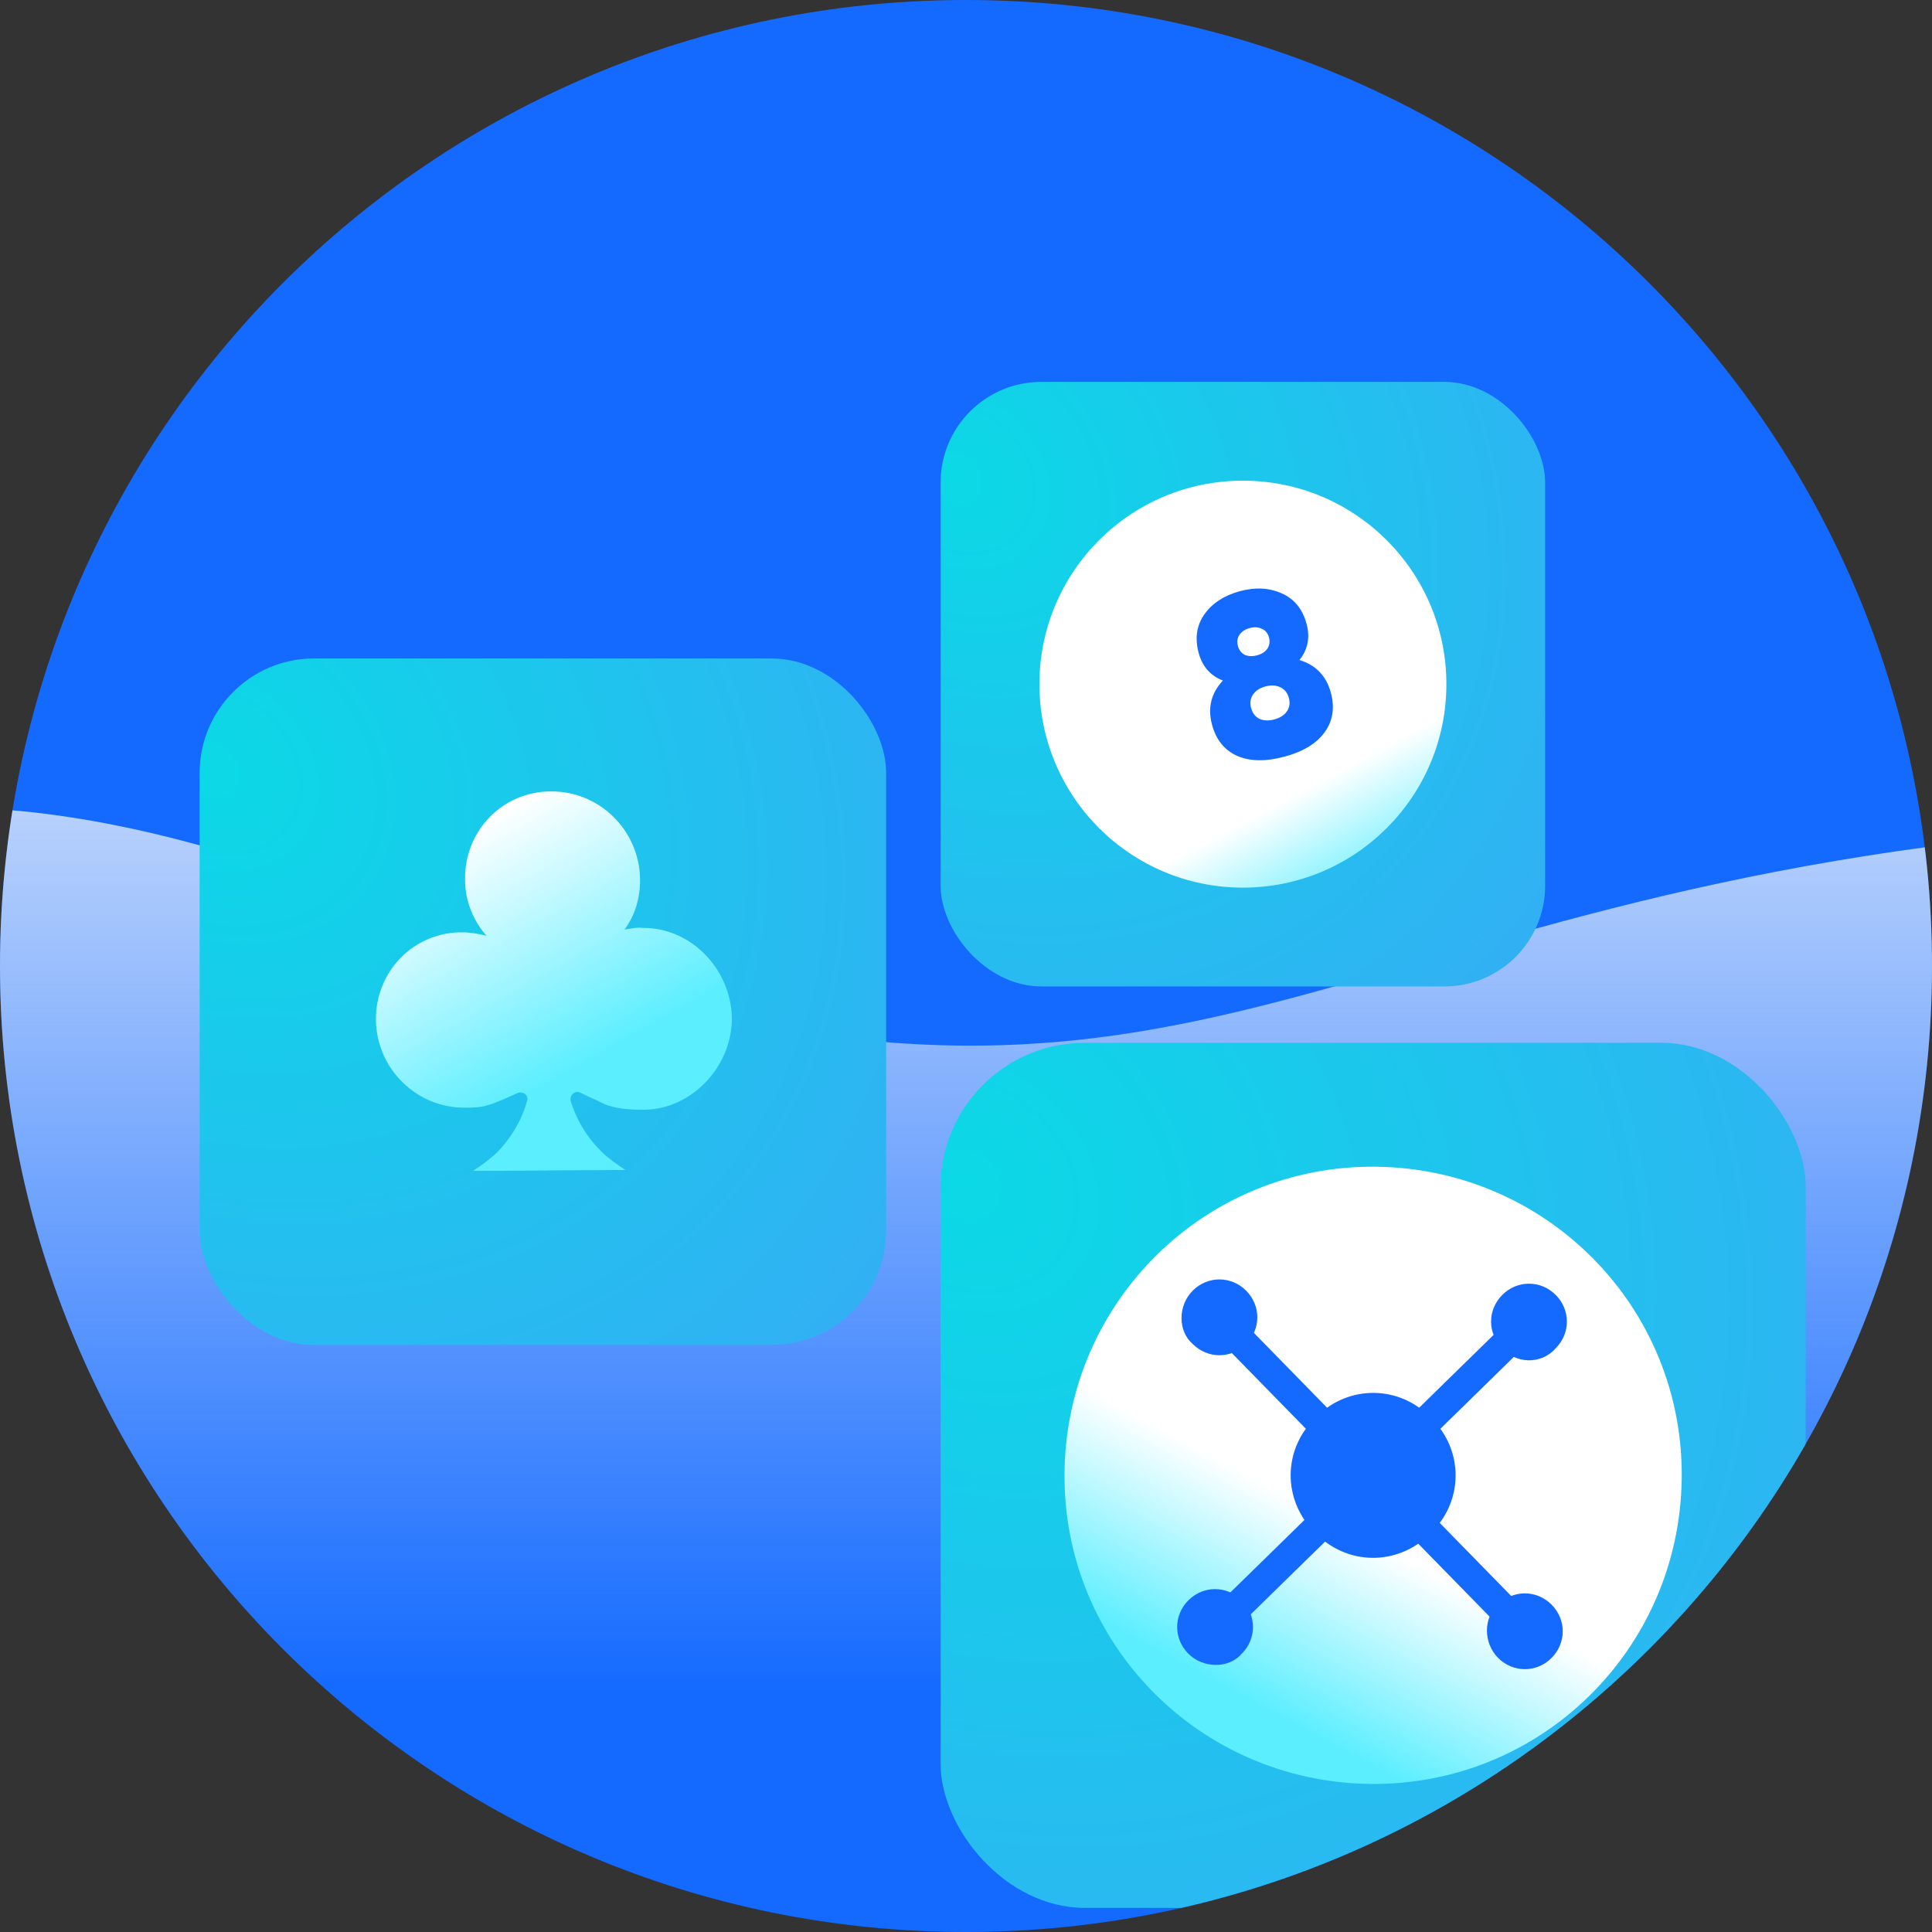
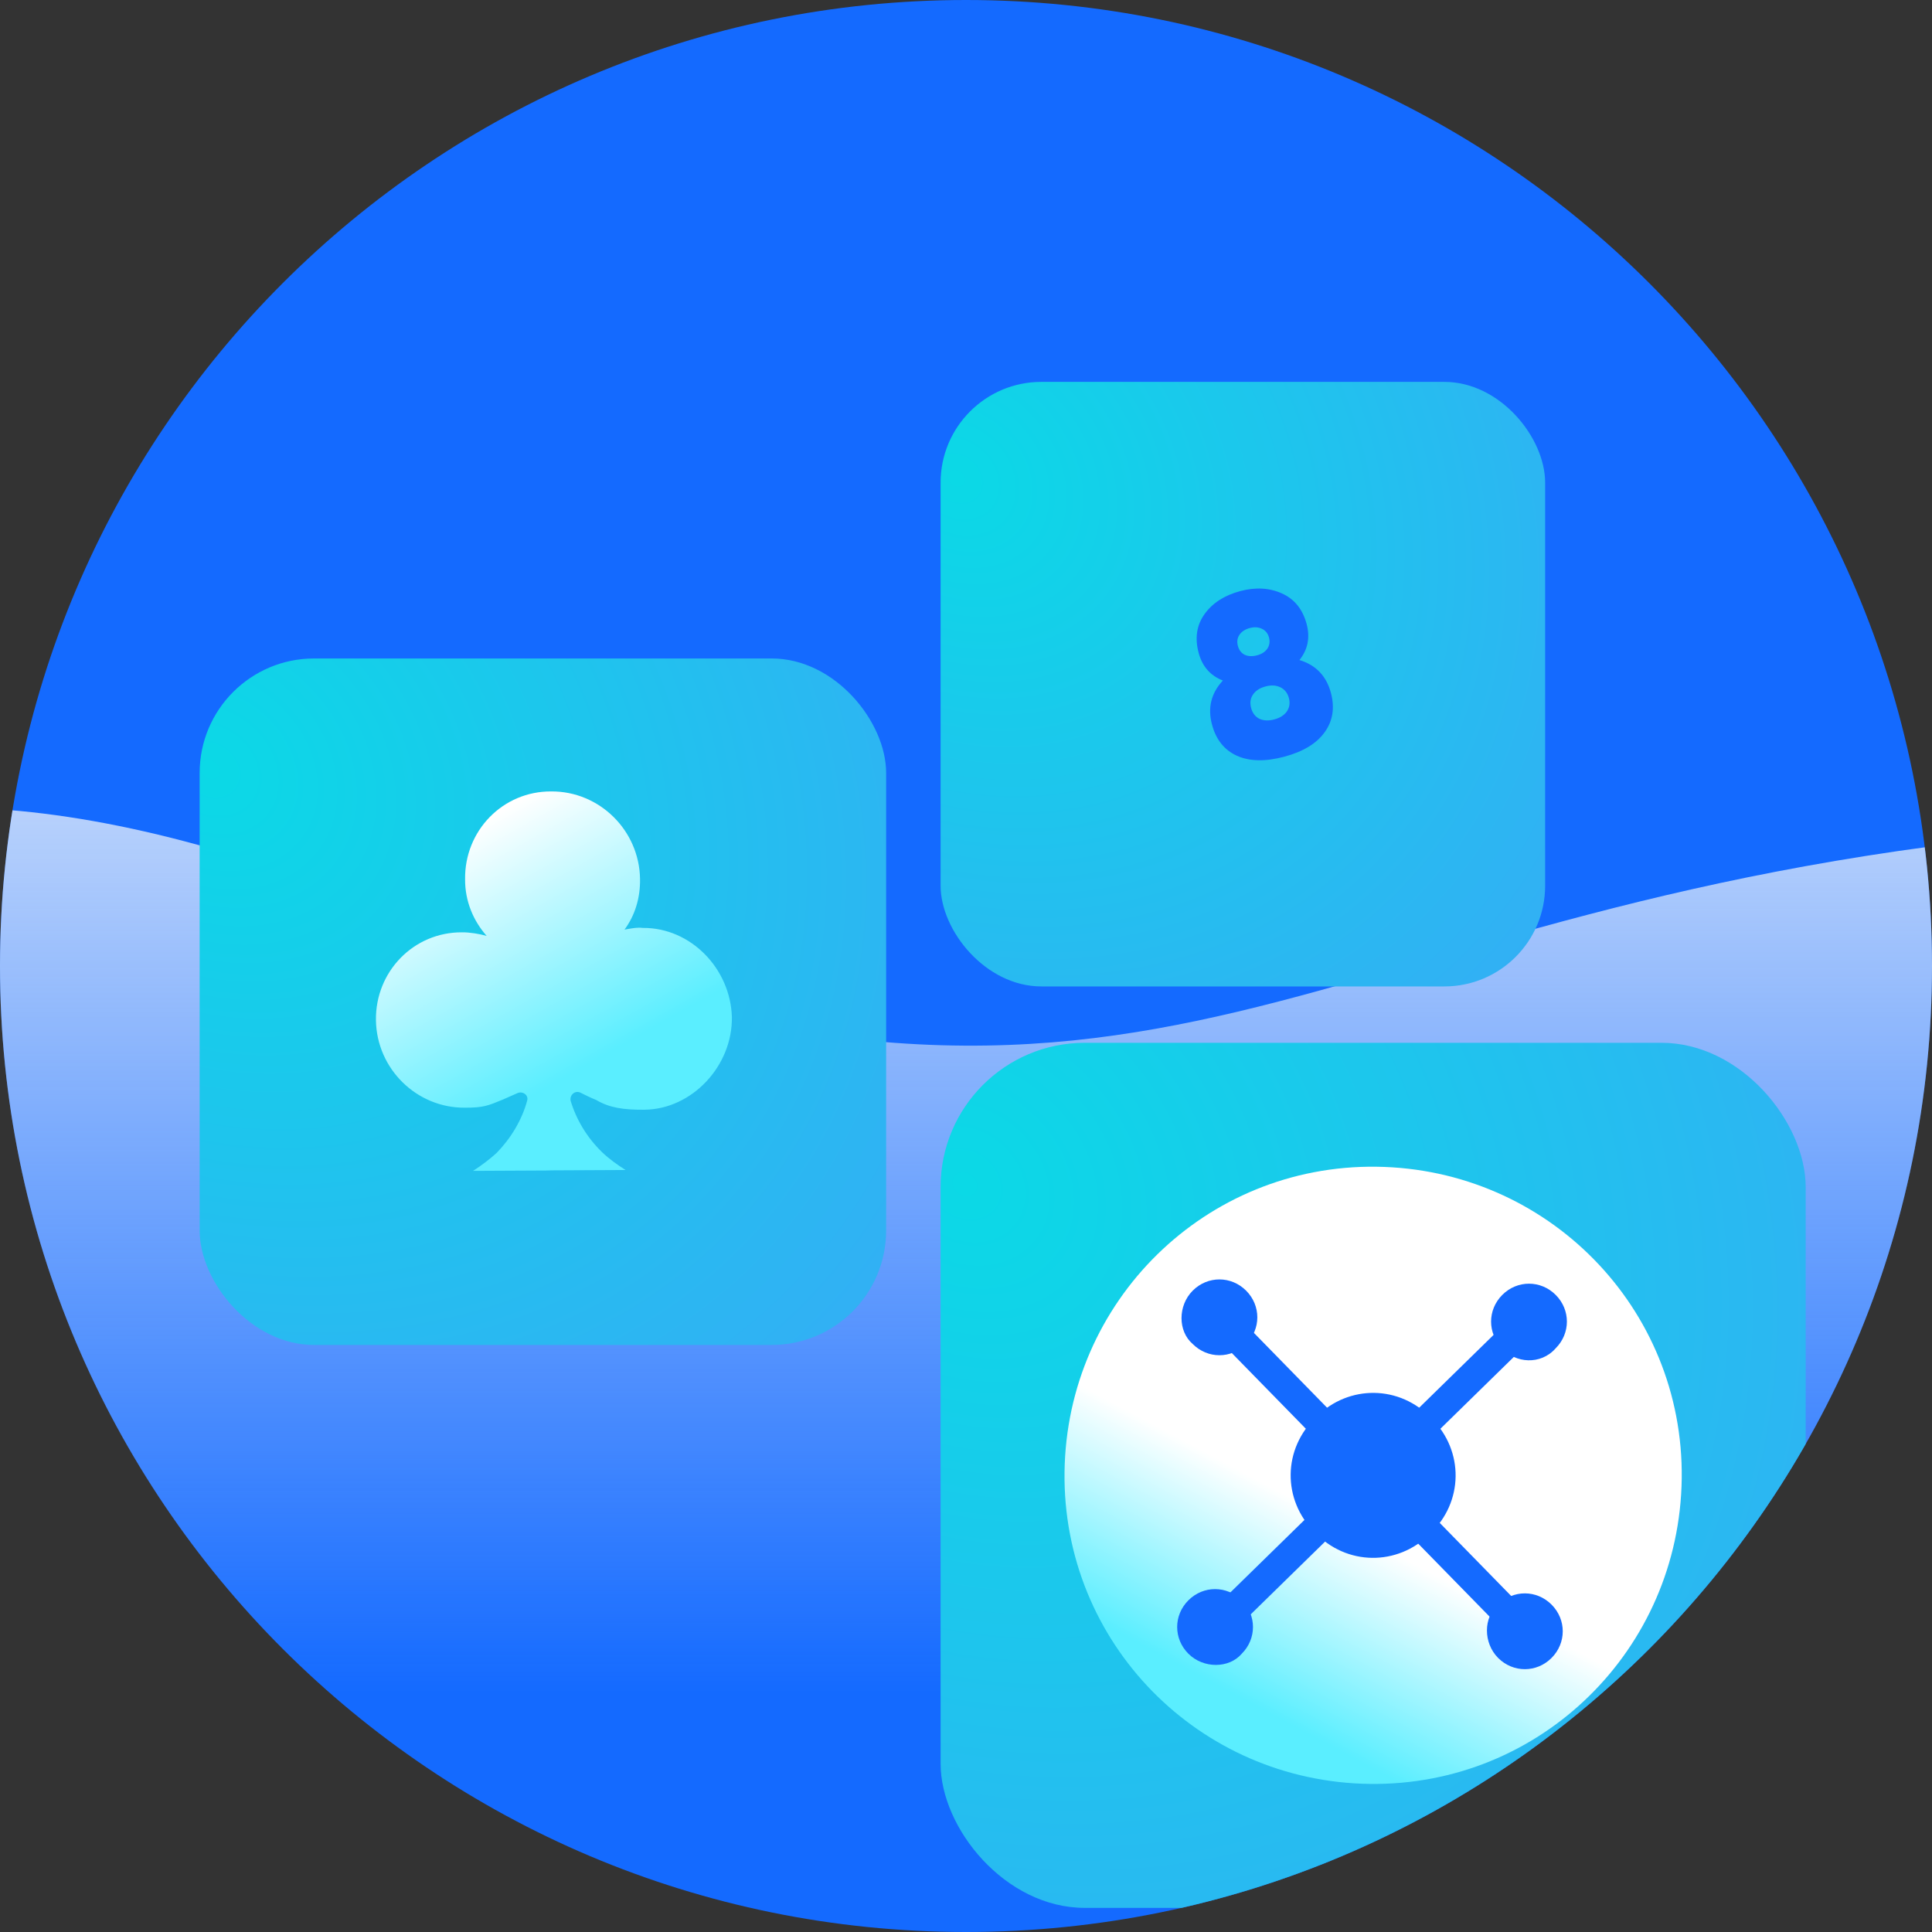
<svg xmlns="http://www.w3.org/2000/svg" width="70" height="70" fill="none" viewBox="0 0 68 68">
  <rect x="0" y="0" width="68" height="68" fill="#333333" stroke="none" />
  <defs>
    <clipPath id="clip0_633_15397">
      <path id="svg_1" fill="white" d="m0,34c0,-18.778 15.222,-34 34,-34c18.778,0 34,15.222 34,34c0,18.778 -15.222,34 -34,34c-18.778,0 -34,-15.222 -34,-34z" />
    </clipPath>
    <linearGradient y2="1" x2="0.38" y1="-0.076" x1="0.38" id="paint0_linear_633_15397">
      <stop stop-color="#EAF1FB" />
      <stop stop-opacity="0" stop-color="#EAF1FB" offset="1" />
    </linearGradient>
    <radialGradient gradientTransform="matrix(41.513,32.954,-27.366,34.473,7.54,27.062)" gradientUnits="userSpaceOnUse" r="1" cy="0" cx="0" id="paint1_radial_633_15397">
      <stop stop-color="#DBD0FF" />
      <stop stop-color="#0BD9E6" offset="0" />
      <stop stop-color="#5090FF" offset="1" />
    </radialGradient>
    <linearGradient y2="1.176" x2="0.731" y1="0.142" x1="0.186" id="paint2_linear_633_15397">
      <stop stop-color="white" />
      <stop stop-color="#5AEEFF" offset="0.6" />
    </linearGradient>
    <radialGradient gradientTransform="matrix(52.313,41.528,-34.486,43.442,33.753,41.599)" gradientUnits="userSpaceOnUse" r="1" cy="0" cx="0" id="paint3_radial_633_15397">
      <stop stop-color="#DBD0FF" />
      <stop stop-color="#0BD9E6" offset="0" />
      <stop stop-color="#5090FF" offset="1" />
    </radialGradient>
    <linearGradient y2="1.178" x2="0.437" y1="0.707" x1="0.689" id="paint4_linear_633_15397">
      <stop stop-color="white" />
      <stop stop-color="#5AEEFF" offset="0.6" />
    </linearGradient>
    <radialGradient gradientTransform="matrix(36.558,29.021,-24.1,30.359,33.558,16.863)" gradientUnits="userSpaceOnUse" r="1" cy="0" cx="0" id="paint5_radial_633_15397">
      <stop stop-color="#DBD0FF" />
      <stop stop-color="#0BD9E6" offset="0" />
      <stop stop-color="#5090FF" offset="1" />
    </radialGradient>
    <linearGradient y2="1.678" x2="0.937" y1="1.207" x1="1.189" id="paint6_linear_633_15397">
      <stop stop-color="white" />
      <stop stop-color="#5AEEFF" offset="0.6" />
    </linearGradient>
  </defs>
  <g>
    <title>Layer 1</title>
    <g id="svg_2">
      <g id="svg_3" clip-path="url(#clip0_633_15397)">
        <path id="svg_4" fill="#146AFF" d="m0,34c0,-18.778 15.222,-34 34,-34c18.778,0 34,15.222 34,34c0,18.778 -15.222,34 -34,34c-18.778,0 -34,-15.222 -34,-34z" />
        <path id="svg_5" fill="url(#paint0_linear_633_15397)" d="m-17.862,42.707c1.594,-8.209 7.615,-21.012 33.044,-10.029c26.495,10.029 29.973,-1.082 57.723,-3.421c16.596,-1.399 15.227,17.559 10.352,30.32l-107.759,0c0.262,-6.875 2.739,-13.253 6.64,-16.87z" />
        <rect id="svg_6" fill="url(#paint1_radial_633_15397)" rx="4.027" height="24.162" width="24.162" y="23.176" x="7.027" />
        <path id="svg_7" fill="url(#paint2_linear_633_15397)" d="m17.731,38.688c-0.567,0.235 -0.72,0.301 -1.374,0.299c-1.689,0.012 -3.098,-1.364 -3.125,-3.076c-0.026,-1.712 1.327,-3.107 3.032,-3.096c0.259,-0.004 0.623,0.055 0.866,0.127c-0.478,-0.54 -0.764,-1.236 -0.76,-1.99c-0.026,-1.712 1.327,-3.107 3.032,-3.096c1.689,-0.012 3.098,1.363 3.125,3.076c0.012,0.677 -0.18,1.291 -0.546,1.787c0.206,-0.035 0.435,-0.085 0.648,-0.059c1.689,-0.012 3.082,1.439 3.131,3.137c0.026,1.712 -1.398,3.25 -3.088,3.262c-0.715,0.004 -1.216,-0.064 -1.691,-0.345c-0.219,-0.087 -0.415,-0.189 -0.559,-0.26c-0.181,-0.079 -0.374,0.078 -0.339,0.284c0.195,0.657 0.573,1.294 1.098,1.805c0.262,0.255 0.556,0.457 0.835,0.637l-2.603,0.013l-0.16,0.005l-2.603,0.013c0.3,-0.193 0.585,-0.409 0.832,-0.634c0.51,-0.525 0.886,-1.158 1.071,-1.832c0.064,-0.204 -0.162,-0.352 -0.338,-0.271c-0.153,0.066 -0.33,0.147 -0.483,0.213z" />
        <rect id="svg_8" fill="url(#paint3_radial_633_15397)" rx="5.075" height="30.448" width="30.448" y="36.703" x="33.106" />
        <path id="svg_9" fill="url(#paint4_linear_633_15397)" d="m48.442,41.065c6.013,0.075 10.824,4.961 10.749,10.974c-0.075,6.013 -4.961,10.824 -10.974,10.749c-6.013,-0.075 -10.824,-4.961 -10.749,-10.974c0.075,-6.013 4.961,-10.824 10.974,-10.749z" clip-rule="evenodd" fill-rule="evenodd" />
        <path id="svg_10" fill="#146AFF" d="m46.338,49.861c1.127,-1.127 2.932,-1.127 4.059,0.075c1.127,1.127 1.127,2.932 -0.075,4.059c-1.127,1.127 -2.932,1.127 -4.059,-0.075c-1.127,-1.127 -1.127,-2.932 0.075,-4.059z" clip-rule="evenodd" fill-rule="evenodd" />
        <path id="svg_11" fill="#146AFF" d="m43.039,45.794l-0.752,0.736l11.3,11.555l0.752,-0.736l-11.3,-11.555z" />
        <path id="svg_12" fill="#146AFF" d="m41.98,45.426c0.526,-0.526 1.353,-0.526 1.879,0c0.526,0.526 0.526,1.353 0,1.879c-0.526,0.526 -1.353,0.526 -1.879,0c-0.526,-0.451 -0.526,-1.353 0,-1.879z" clip-rule="evenodd" fill-rule="evenodd" />
        <path id="svg_13" fill="#146AFF" d="m52.73,56.476c0.526,-0.526 1.353,-0.526 1.879,0c0.526,0.526 0.526,1.353 0,1.879c-0.526,0.526 -1.353,0.526 -1.879,0c-0.526,-0.526 -0.526,-1.428 0,-1.879z" clip-rule="evenodd" fill-rule="evenodd" />
        <path id="svg_14" fill="#146AFF" d="m53.72,45.858l-11.552,11.303l0.736,0.752l11.552,-11.303l-0.736,-0.752z" />
        <path id="svg_15" fill="#146AFF" d="m41.827,58.205c-0.526,-0.526 -0.526,-1.353 0,-1.879c0.526,-0.526 1.353,-0.526 1.879,0c0.526,0.526 0.526,1.353 0,1.879c-0.451,0.526 -1.353,0.526 -1.879,0z" clip-rule="evenodd" fill-rule="evenodd" />
        <path id="svg_16" fill="#146AFF" d="m52.876,47.455c-0.526,-0.526 -0.526,-1.353 0,-1.879c0.526,-0.526 1.353,-0.526 1.879,0c0.526,0.526 0.526,1.353 0,1.879c-0.526,0.601 -1.428,0.526 -1.879,0z" clip-rule="evenodd" fill-rule="evenodd" />
        <rect id="svg_17" fill="url(#paint5_radial_633_15397)" rx="3.546" height="21.278" width="21.278" y="13.441" x="33.106" />
-         <circle cx="40" cy="-20" id="svg_18" fill="url(#paint6_linear_633_15397)" transform="matrix(-1 0 0 1 83.746 44.08)" r="7.162" />
        <path id="svg_19" fill="#146AFF" d="m45.736,23.231c0.579,0.176 0.948,0.561 1.107,1.153c0.141,0.528 0.068,0.991 -0.22,1.388c-0.283,0.396 -0.755,0.683 -1.416,0.86c-0.667,0.179 -1.224,0.168 -1.672,-0.032c-0.443,-0.202 -0.735,-0.566 -0.876,-1.095c-0.159,-0.592 -0.031,-1.109 0.382,-1.552c-0.441,-0.173 -0.725,-0.498 -0.852,-0.972c-0.14,-0.523 -0.071,-0.979 0.208,-1.368c0.279,-0.389 0.696,-0.658 1.25,-0.807c0.544,-0.146 1.038,-0.118 1.48,0.084c0.436,0.198 0.723,0.555 0.862,1.073c0.127,0.475 0.043,0.897 -0.252,1.268zm-1.743,-1.128c-0.171,0.046 -0.295,0.128 -0.372,0.245c-0.073,0.111 -0.09,0.239 -0.052,0.383c0.04,0.149 0.119,0.254 0.238,0.314c0.124,0.058 0.272,0.064 0.442,0.019c0.16,-0.043 0.279,-0.121 0.358,-0.233c0.077,-0.118 0.096,-0.249 0.058,-0.393c-0.039,-0.144 -0.12,-0.245 -0.244,-0.303c-0.126,-0.064 -0.269,-0.074 -0.429,-0.031zm0.862,3.217c0.197,-0.053 0.344,-0.146 0.439,-0.281c0.094,-0.14 0.118,-0.297 0.07,-0.473c-0.047,-0.176 -0.146,-0.301 -0.298,-0.375c-0.151,-0.074 -0.326,-0.084 -0.523,-0.031c-0.203,0.054 -0.351,0.151 -0.445,0.291c-0.09,0.133 -0.111,0.29 -0.062,0.471c0.047,0.176 0.144,0.302 0.29,0.377c0.15,0.069 0.326,0.076 0.529,0.021z" />
      </g>
    </g>
  </g>
</svg>